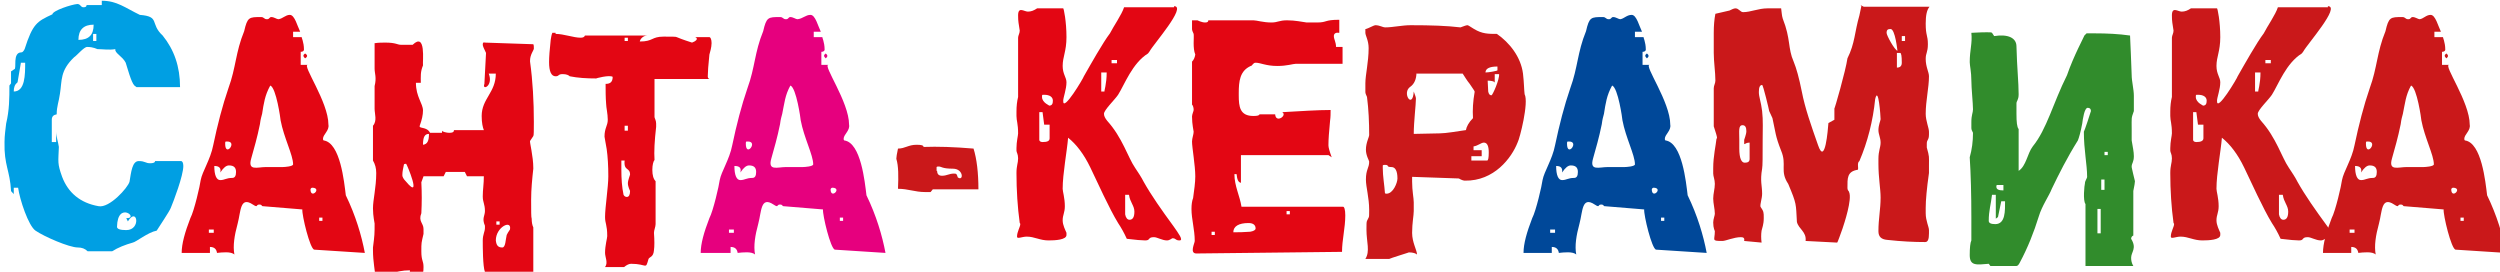
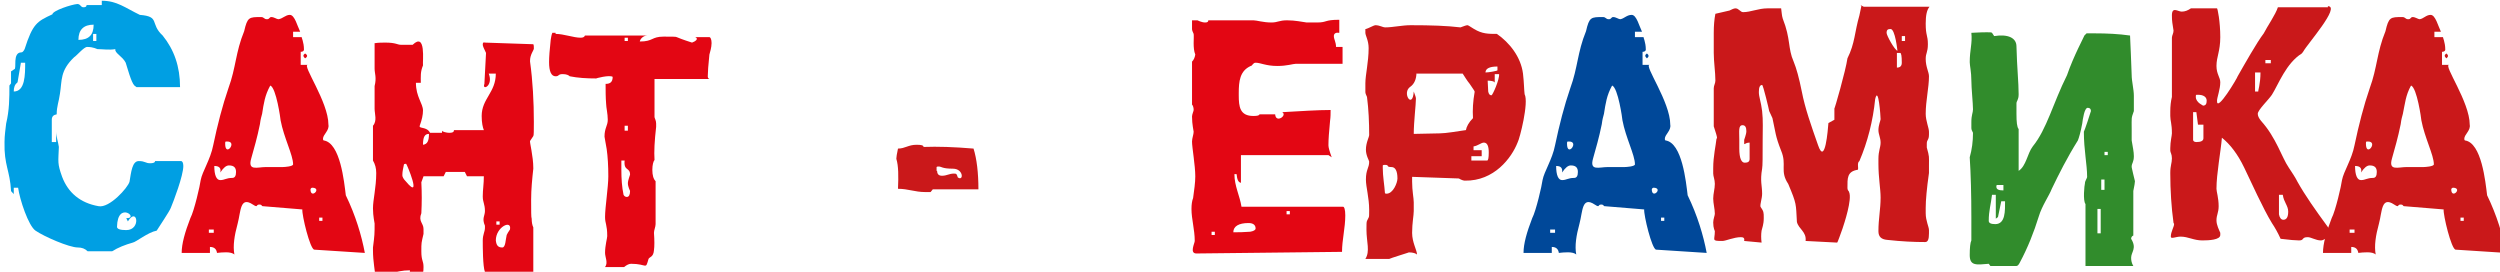
<svg xmlns="http://www.w3.org/2000/svg" class="mdl-js" viewBox="0 0 460 50" x="0" y="0" width="100%" height="100%" preserveAspectRatio="none">
  <style>.st1{fill:#e30613}.st3{fill:#ca181a}</style>
  <g class="currentLayer">
    <g id="svg_1">
      <g id="svg_2">
        <path d="M18.73 1.138v-1c2.8 0 4.3 1.3 7 2.6 3.8.3 1.8 1.6 4.2 3.8 2.1 2.6 3.2 5.7 3.2 9.5h-8l-.4-.3c-.6-.6-1.3-3.3-1.6-4.2-.6-1.2-2.1-1.8-1.9-2.5-1.2.2-2.3 0-3.3 0-.1 0-.7-.4-1.9-.4-.6 0-1.9 1.6-2.4 1.9-2.6 2.5-2.2 4.2-2.6 6.7-.2 1.5-.6 2.3-.6 3.8-.6.1-.9.4-.9 1v4.1h.8v-1.9c0 .9.4 2 .5 2.8-.1 2.8-.3 3 .6 5.5 1.1 2.9 3.3 4.8 6.7 5.4 2 .4 5.4-3.4 5.7-4.5.3-1.8.5-3.8 1.7-3.8s1.2.4 2.1.4c.5 0 .9-.1.9-.4h4.8c.2 0 .4.3.4.9 0 1.8-1.8 6.5-2.3 7.7-.2.6-2.3 3.7-2.6 4.2-1.6.3-3.8 2.1-4.4 2.2-1.4.4-2.7.9-3.8 1.6h-4.5c-.5-.5-1.1-.7-1.8-.7-1.6 0-6.2-2-7.8-3.1-1.3-.9-2.9-5.7-3.2-7.9h-.8v1.2c0-.1-.5-.5-.5-.6-.2-3.8-1.3-4.7-1.2-9 0-1.2.2-2.5.3-3.4.6-2.5.6-4.7.6-7l.3-.4v-2.2l.6-.4c.5 0-.4-3.1 1.3-3.1.2 0 .4-.2.6-.6 1.5-4.7 2.3-5.1 5.1-6.4.1-.7 3.5-1.8 4.6-1.9.6 0 .6.6 1.1.6.4 0 .6-.1.6-.4h2.8zm-14.9 10.5l-.6 3.5c-.5.4-.7.9-.7 1.7 2.1 0 2.1-3.1 2.1-5.3h-.8zm13.4-7.1c-1.8 0-2.8.9-2.8 2.8 1.9 0 2.8-.9 2.8-2.8zm.5 1.7h-.6v1.3h.6v-1.3zm5.5 36.1c2.8 0 2-4.4.3-1.6l-.3-.6c2.5.1-1.6-3.3-1.7 1.6 0 .4.6.6 1.7.6z" id="svg_3" fill="#009fe3" />
        <path class="st1" d="M53.33 2.738c.9 0 1.4 2.1 1.9 3.1h-1.3v1h1.6c-.1 0 .4.9.4 2.3 0 .2-.2.4-.6.4v2.4h1.3c-1.1 0 3.8 6.8 3.8 11 .2 1.1-1 1.8-1 2.6 0 .1 0 .2.1.3 3.1.4 3.8 7.7 4.1 10.1 1.8 3.7 2.9 7.4 3.5 10.6l-9.3-.6c-.8-.1-2.3-6.4-2.2-7.4l-7.3-.6c-.2 0-.1-.3-.6-.3s-.4.3-.6.3c-.1 0-.3-.1-.6-.3-2.4-1.6-2.2 1.3-2.8 3.5-.6 2.2-.9 4.1-.6 5.7-.6-.6-2.3-.4-3.2-.3-.1-.7-.5-1.1-1.3-1.1v1.1h-5.2c0-1.7.6-3.8 1.6-6.4.7-1.3 1.8-6.1 1.9-7 .3-1.6 1.8-3.8 2.3-6.4.8-3.8 1.7-7.3 2.8-10.5 1.4-3.8 1.3-6.6 2.9-10.5.6-2.6.9-2.6 3.1-2.6.6 0 .5.4 1.1.4.5 0 .4-.4.8-.4.5 0 1 .4 1.3.4.8-.1 1.3-.8 2.1-.8zm-14 39.5h-.9v.6h.9v-.6zm.1-11.7c0 1.7.4 2.6 1.1 2.6.8 0 1.1-.4 2.2-.4.5 0 .7-.4.7-1.1 0-.8-.4-1.2-1.3-1.2-.5 0-1 .4-1.6 1.3.2-.8-.2-1.2-1.1-1.2zm2.1-4.5c-.1.1-.1.2-.1.4 0 2.6 2.3-.4.4-.4h-.3zm6.7-5.1c-.1.4-.3 1-.4 1.9-.5 2.5-1.1 4.5-1.6 6.3-.7 2.4 1.1 1.6 2.7 1.6h3.1c.3 0 1.9-.1 1.9-.5 0-1.7-1.7-4.9-2.3-8.1 0-.2-.8-6-1.9-6.4-1 1.8-1.2 3.3-1.5 5.2zm7.9-10.2c-.4-.4-.4-.6 0-.9.5.3.5.6 0 .9zm1 24.2c.1 1.7 2.1-.3.4-.4-.1 0-.2 0-.3.1-.1.1-.1.2-.1.3zm2.2 5.1h-.6v.6h.6v-.6z" id="svg_4" />
        <path class="st1" d="M69.03 7.938c.6-.1 1.3-.1 1.9-.1 1.9 0 2.2.4 2.8.4h2.2c2.5-2.4 1.8 3.1 1.9 3.8-.5 1.2-.4 2-.4 3.2h-.9c0 2.6 1.3 3.8 1.3 5.1 0 .8-.2 1.7-.6 2.8-.2.6 1.3.1 1.9 1.3h2.2v-.4c0 .2.9.4 1.3.4.6 0 .9-.1.9-.5h5.5c-.2-.5-.4-1.3-.4-2.6 0-3.2 2.6-4.3 2.6-7.8h-1.3c.9 2.3-1.3 3.2-.8 1.9l.3-5.7c-.4-.8-.6-1.3-.6-1.5 0-.4.1-.5.4-.4l8.9.3c.1.2.1.4.1.8 0 .3-.7 1.1-.7 2.2v.2c.5 3.6.7 7.4.7 11.1 0 1.6 0 2.5-.1 2.6l-.6.9c-.1.2.6 2.8.6 5v.1c-.2 1.8-.4 3.8-.4 5.7 0 2.1 0 3.3.1 3.5 0 .6.1 1.2.3 1.6v9.2l-8.6-.4-.3-.6c-.4-1-.4-4.7-.4-5.8 0-1.1.4-1.6.4-2.3v-.4c-.6-1.4 0-1.8 0-2.7 0-1.3-.4-1.6-.4-2.7 0-1.2.2-2.3.2-3.7h-3.1l-.4-.8h-3.5l-.4.8h-3.7l-.4 1.1c.1 1.9.1 3.8 0 5.7-.6 1.5.4 1.8.4 2.9v.9c-.4 1.7-.4 1.6-.4 3.2 0 1.8.4 1.7.4 2.9 0 .9-.1 1.4-.4 1.4h-2.6c.4 0 .5-.3.5-.8-1.5 0-2.3.3-3.7.5l-.3.6h-2.4c0-1.1-.4-2.6-.4-4.8v-.5c.3-2.3.3-2.5.3-4.4 0-.2-.3-1.3-.3-2.8 0-1.6.6-3.8.6-6.5 0-.9-.2-1.6-.6-2.3v-6.4c.8-.9.3-2.2.3-3.1v-4.2c.4-1.6 0-2.3 0-3.2v-4.7zm5 24.3c0 .3.2.7.7 1.2 3 3.6.1-3.3 0-3.3s-.3 0-.4.1c-.1.6-.3 1.2-.3 2zm4.9-7.6c-.8 0-1.1.6-1.1 2 .8-.1 1.1-.7 1.1-2zm13 16.1h-.6v.6h.6v-.6zm.5 4.8c.6 0 .6-1.5.8-2.3.1-.2.3-.6.6-1 .4-1.9-2.6-.5-2.6 2 .1.9.4 1.3 1.2 1.3z" id="svg_5" />
        <path class="st1" d="M102.23 6.238c1.5 0 3.3.7 4.6.7.4 0 .7-.1.8-.4h11.5c-.9 0-1.4.8-1.4 1.1 2.5 0 2.1-.9 4.4-.9 1.5 0 2.3 0 2.4.1 1.2.5 2.2.8 2.8 1 .6-.2 1.3-.7.6-1h2.6c.2 0 .4.4.4 1.1 0 .8-.3 1.7-.4 2.1-.2 1.9-.3 3.3-.3 4 0 .3.1.4.3.5h-10.1v7c0 .2.3.6.3 1.2v.6c-.3 2.6-.4 4.6-.3 6.1-.2.2-.4.9-.4 1.8 0 1 .2 1.7.6 2.1v7.9c0 .5-.3 1.1-.3 1.6.1 1.4.1 2.5 0 3.2-.1 1.3-.8 1.2-1 1.6-.6 2.1-.2.9-3.2.9-.4 0-.8.2-1.3.6h-3.5c.6-.8 0-1.8 0-2.6 0-1.4.4-2.7.4-3.1 0-2.1-.4-2.3-.4-3.5 0-1.8.6-5.5.6-7.5 0-1.9-.1-3.6-.3-5-.2-1.3-.4-2.1-.4-2.3 0-1.6.6-2 .6-3.1s-.3-2.3-.3-2.9c-.1-1.2-.1-2.5-.1-3.7.9 0 1.3-.4 1.3-1.3-.6-.4-3.2.3-3 .3-1.8 0-3.4-.1-4.9-.4-.2-.2-.6-.4-1.3-.4-.9 0-.6.4-1.3.4-.8 0-1.2-.9-1.2-2.6 0-.9.1-2.3.3-4.1.1-.5.1-.8.3-1.3h.6zm12.1 23.3v1.7c0 1.6.1 3.2.4 4.6.1.2.3.4.6.4.4 0 .6-.4.6-1.1 0 0-.4-.8-.4-1.4 0-.6.4-1.5.4-1.6 0-1.4-1.2-.6-1-2.6h-.6zm1.3-22.6h-.7v.6h.6v-.6zm0 16.2h-.7v.9h.6v-.9z" id="svg_6" />
-         <path d="M149.13 2.738c.9 0 1.4 2.1 1.9 3.1h-1.3v1h1.6c-.1 0 .4.9.4 2.3 0 .2-.2.4-.6.4v2.4h1.3c-1.1 0 3.8 6.8 3.8 11 .2 1.1-1 1.8-1 2.6 0 .1 0 .2.1.3 3.1.4 3.8 7.7 4.1 10.1 1.8 3.7 2.9 7.4 3.5 10.6l-9.3-.6c-.8-.1-2.3-6.4-2.2-7.4l-7.3-.6c-.2 0-.1-.3-.6-.3s-.4.3-.6.3c-.1 0-.3-.1-.6-.3-2.4-1.6-2.2 1.3-2.8 3.5s-.9 4.1-.6 5.7c-.6-.6-2.3-.4-3.2-.3-.1-.7-.5-1.1-1.3-1.1v1.1h-5.5c0-1.7.6-3.8 1.6-6.4.7-1.3 1.8-6.1 1.9-7 .3-1.6 1.8-3.8 2.3-6.4.8-3.8 1.7-7.3 2.8-10.5 1.4-3.8 1.3-6.6 2.9-10.5.6-2.6.9-2.6 3.1-2.6.6 0 .5.4 1.1.4.5 0 .4-.4.8-.4.5 0 1 .4 1.3.4 1-.1 1.5-.8 2.4-.8zm-14.1 39.5h-.9v.6h.9v-.6zm.1-11.7c0 1.7.4 2.6 1.1 2.6.8 0 1.1-.4 2.2-.4.5 0 .7-.4.7-1.1 0-.8-.4-1.2-1.3-1.2-.5 0-1 .4-1.6 1.3.2-.8-.1-1.2-1.1-1.2zm2.2-4.5c-.1.1-.1.2-.1.4 0 2.6 2.3-.4.4-.4h-.3zm6.6-5.1c-.1.4-.3 1-.4 1.9-.5 2.5-1.1 4.5-1.6 6.3-.7 2.4 1.1 1.6 2.7 1.6h3.1c.3 0 1.9-.1 1.9-.5 0-1.7-1.7-4.9-2.3-8.1 0-.2-.8-6-1.9-6.4-1 1.8-1.1 3.3-1.5 5.2zm8-10.2c-.4-.4-.4-.6 0-.9.4.3.4.6 0 .9zm.9 24.2c.1 1.7 2.1-.3.4-.4-.1 0-.2 0-.3.1-.1.1-.1.2-.1.3zm2.3 5.1h-.6v.6h.6v-.6z" id="svg_7" fill="#e6007e" />
        <path class="st3" d="M168.63 26.638c.9 0 1.3.1 1.3.4 2.6-.1 5.6 0 9.2.3.6 1.9.9 4.5.9 7.5h-8.4l-.4.5h-1c-1.9 0-3.1-.6-5-.6.1-2.3.1-4.2-.3-5.5v-.1c0-.2.1-.9.3-1.8 1.3 0 1.9-.7 3.4-.7zm3.8 4.8c0 .6.3.9.9.9.9 0 1.3-.4 2.2-.4.5 0 .5.1.7.7 1.1.8 1.1-1.6-.9-1.6s-2.1-.4-2.6-.4c-.2 0-.3 0-.4.1v.7z" id="svg_8" />
-         <path class="st1" d="M216.03 1.138c2.4 0-3.8 7-4.5 8.3-.1.1-.1.2-.3.4-2.9 1.8-4.3 5.7-5.5 7.6-.6.9-2.6 2.8-2.6 3.5 0 .4.2.8.6 1.3 2.8 3.1 3.8 6.7 5.1 8.6.6.9 1.2 1.8 1.6 2.6 1.4 2.5 3.3 5.2 5.5 8.2.9 1.3 1.9 2.6 1.1 2.6-.8 0-.6-.4-1.3-.4-.1 0-.5.4-1 .4-.9 0-1.8-.6-2.4-.6-1.2 0-.6.6-1.6.6-.6 0-1.8-.1-3.4-.3-.5-1.1-1-2-1.6-2.9-1.6-2.6-3.8-7.5-5.1-10.2-1.2-2.5-2.6-4.3-4.1-5.5-.2 2.5-1 6.6-1 9.4 0 .5.4 1.7.4 3.2 0 1.2-.4 1.6-.4 2.6 0 .9.5 1.8.7 2.3v.4c0 .9-2.1 1-3.3 1-1.6 0-2.6-.7-4-.7-.9 0-1.8.5-1.8 0 0-.9.6-1.8.6-2.3 0-.1 0-.1-.1-.2-.4-2.9-.6-6-.6-9.2 0-1.4.3-1.8.3-2.7 0-.8-.3-1.1-.3-1.4v-.5c0-1.2.3-2.3.3-2.7 0-1.8-.3-2.3-.3-3.2v-.8c0-1 .1-1.9.3-2.7v-10.9c0-.4.3-.8.3-1.3-.2-1.4-.3-1.6-.3-2.8 0-1.7 1.1-.7 1.8-.7.6 0 1.1-.2 1.7-.6h4.8c.1 0 .6 2.4.6 5.3 0 2.6-.7 3.6-.7 5.3 0 1.5.7 2.1.7 3 0 1.3-.6 2.8-.6 3.4-.1 2.3 3.8-4.3 3.8-4.5 1.2-2.1 3.5-6.2 4.8-7.9.6-1.2 2.2-3.5 2.6-4.8h9.2zm-24.2 19.5h-.6v5.1c0 .2.2.4.6.4.9 0 1.3-.2 1.3-.7v-2.5h-1l-.3-2.3zm0-3.2c-.1.1-.1.1-.1.4 0 1.1 1.5 1.6 1.3 1.6.5 0 .7-.3.7-.9 0-.7-.6-1.1-1.6-1.1h-.3zm10.8-4.1v3.5h.6c-.1 0 .4-1.4.4-3.5h-1zm2.9-2.3h-1v.6h1v-.6zm1.5 24.8v3.6c.1.6.4 1 .8 1 .6 0 .9-.5.9-1.5 0-1.1-.8-1.7-1-3.1h-.7z" id="svg_9" />
        <path class="st1" d="M219.53 3.738h.8s.8.4 1.4.4c.4 0 .6-.1.6-.4h8.3c.6 0 1.8.4 3.3.4 1.2 0 1.4-.4 2.9-.4s2.8.3 3.6.4h1.9c1.9 0 1.3-.5 4.1-.5v2.4c-.6-.1-1 .1-1 .6 0 .6.4 1.1.4 2h1.2v3.1h-8.6c-.5 0-1.6.4-3.4.4-2.1 0-3.1-.6-4-.6-.5 0-.6.6-.9.6-2 .9-2.2 2.8-2.2 5v.4c0 2.1.2 3.8 2.7 3.8.7 0 1.1-.1 1.1-.3h2.9c.1 1.7 2.3.2 1.3-.4 3.5-.2 6.6-.4 8.9-.4 0 .6 0 1.3-.1 2-.2 2.1-.3 3.4-.3 4.5 0 .4.2 1.1.6 2.2l-.6-.4h-16.1v5.1c-.5-.1-.7-.6-.8-1.6h-.4c0 2.2 1 4 1.3 6h18.7c.2 0 .4.5.4 1.6 0 2.3-.6 4.5-.6 6.7l-26.8.3c-1.3 0-.3-1.9-.3-2.3 0-2.1-.6-4-.6-5.9 0-.8.1-1.5.3-2 .2-1.5.4-2.8.4-4 0-2-.6-5.3-.6-6.4 0-.6.3-1.3.3-1.8 0-.2-.3-1.3-.3-2.8 0-.4.3-1 .3-1.2 0-.4-.1-.8-.3-1v-7.9c.3-.3.5-.7.6-1.3-.5-1.2-.2-3.1-.3-3.8-.2-.4-.3-.7-.3-.9v-1.6zm4.1 38.9h-.7v.6h.6v-.6zm6.4 0c.6-.1 1-.3 1-.6 0-.6-.4-1-1.3-1-1.8 0-2.8.6-2.8 1.7.9 0 1.9 0 3.1-.1zm7.3-3.8h-.6v.6h.6v-.6z" id="svg_10" />
        <path class="st3" d="M251.33 5.338c.4-.1 1.5-.7 1.7-.7.9 0 1.3.4 1.9.4 1.3 0 3.1-.4 4.6-.4 3.8 0 6.7.1 9.2.4.6-.2 1-.4 1.3-.4.1 0 .4.2 1.2.7 1.5.9 2.6.9 4.2.9 2.3 1.6 4.4 4.2 4.8 7.3.2 1.7.2 3.1.3 3.8.8 1.5-.9 8.2-1.3 8.9-1.1 2.8-4.3 7.1-9.7 7-.2 0-.6-.1-1.1-.4l-8.6-.3v.9c0 1.7.3 3 .3 3.8v1.6c0 .8-.3 2.2-.3 4 0 1.8.9 3.2.9 4-.2-.2-.7-.4-1.5-.4.1 0-3.5 1.1-3.6 1.2h-4.4c.9-1.4.2-3.1.2-5.4 0-.9 0-1.4.1-1.6l.3-.6c.1-.1.1-.6.1-1.4 0-2.3-.6-4.2-.6-5.6 0-1.9.6-2.1.6-3.3 0-.2-.6-1.1-.6-2.2 0-1.3.6-2.3.6-2.7 0-2.3-.1-4.7-.4-7-.2-.4-.3-.7-.3-.9v-1.6c0-1.6.6-3.9.6-6.5 0-1.4-.6-2.3-.6-2.8v-.7zm3.1 25.6c0 1.5.3 3.1.4 4.6.1.1.1.1.3.1 1.2 0 2-2 2-2.8 0-1.4-.4-2.1-1.1-2.1-1.1 0-.3-.4-1.2-.4-.1 0-.3 0-.4.1v.5zm6.2-17.6c0 1.2-.4 2.1-1.1 2.6-1.7 1.1.4 4.3.6.9.2.6.4 1 .4 1.3 0 1.1-.4 4.3-.4 6.5 1.6 0 3.2-.1 4.8-.1 1.1 0 3.4-.4 4.8-.6.1-.6.5-1.4 1.3-2.2-.1-1.5 0-3.1.3-4.8v-.1c0-.1-.3-.5-.9-1.4-.5-.6-.9-1.3-1.3-1.9h-8.5zm10.4 14.3h1.6v1.1h-1.9v.8h2.9c.2 0 .3-.5.3-1.5 0-1.2-.3-1.8-.9-1.8-.5 0-1.1.6-1.9.7v.7zm4.5-14.7v-.7c-1.5 0-2.2.4-2.2 1.1.6 0 2.2-.3 2.2-.4zm-.5.7v1.6c0-.3-.8-.4-1.3-.4 0 .6.1 1.3.1 2 .1.5.3.7.6.7.2 0 1.5-2.9 1.4-3.9h-.8z" id="svg_11" />
        <path d="M300.23 2.738c.9 0 1.4 2.1 1.9 3.1h-1.3v1h1.6c-.1 0 .4.9.4 2.3 0 .2-.2.4-.6.4v2.4h1.3c-1.1 0 3.8 6.8 3.8 11 .2 1.1-1 1.8-1 2.6 0 .1 0 .2.1.3 3.1.4 3.8 7.7 4.1 10.1 1.8 3.7 2.9 7.4 3.5 10.6l-9.3-.6c-.8-.1-2.3-6.4-2.2-7.4l-7.3-.6c-.2 0-.1-.3-.6-.3s-.4.3-.6.3c-.1 0-.3-.1-.6-.3-2.4-1.6-2.2 1.3-2.8 3.5-.6 2.2-.9 4.1-.6 5.7-.6-.6-2.3-.4-3.2-.3-.1-.7-.5-1.1-1.3-1.1v1.1h-5.2c0-1.7.6-3.8 1.6-6.4.7-1.3 1.8-6.1 1.9-7 .3-1.6 1.8-3.8 2.3-6.4.8-3.8 1.7-7.3 2.8-10.5 1.4-3.8 1.3-6.6 2.9-10.5.6-2.6.9-2.6 3.1-2.6.6 0 .5.4 1.1.4.5 0 .4-.4.8-.4.5 0 1 .4 1.3.4.7-.1 1.2-.8 2.1-.8zm-14.1 39.5h-.9v.6h.9v-.6zm.2-11.7c0 1.7.4 2.6 1.1 2.6.8 0 1.1-.4 2.2-.4.5 0 .7-.4.7-1.1 0-.8-.4-1.2-1.3-1.2-.5 0-1 .4-1.6 1.3.1-.8-.2-1.2-1.1-1.2zm2.1-4.5c-.1.1-.1.2-.1.4 0 2.6 2.3-.4.4-.4h-.3zm6.7-5.1c-.1.4-.3 1-.4 1.9-.5 2.5-1.1 4.5-1.6 6.3-.7 2.4 1.1 1.6 2.7 1.6h3.1c.3 0 1.9-.1 1.9-.5 0-1.7-1.7-4.9-2.3-8.1 0-.2-.8-6-1.9-6.4-1 1.8-1.2 3.3-1.5 5.2zm7.9-10.2c-.4-.4-.4-.6 0-.9.4.3.4.6 0 .9zm.9 24.2c.1 1.7 2.1-.3.4-.4-.1 0-.2 0-.3.1-.1.1-.1.2-.1.3zm2.3 5.1h-.6v.6h.6v-.6z" id="svg_12" fill="#004899" />
        <path class="st3" d="M342.33.938l.6.3h12.1c-.5.6-.7 1.6-.7 3.1 0 2.3.4 2.1.4 3.8 0 1.5-.4 1.6-.4 2.7 0 1.5.6 2.4.6 3.2 0 2.1-.6 4.5-.6 6.9 0 1.3.6 2.6.6 3.3v.5c0 1.1-.4.9-.4 1.7v.7c.5 1.8.4 1.6.4 3.3v1.4c-.4 2.8-.6 5-.6 6.4v1c0 1.4.6 2.5.6 3.1v.6c0 1.1-.2 1.6-.7 1.6-2 0-4.3-.1-7-.4-1.1-.1-1.6-.6-1.6-1.6 0-2.3.4-4 .4-6.2 0-1.6-.4-3.6-.4-6.2v-.9c0-1.5.4-2.1.4-3 0-.9-.4-1.5-.4-2.3 0-.9.4-1.8.4-2 0-.5-.4-6.3-1-3.7-.4 4-1.4 7.9-2.9 11.4-.5.3-.1 1.4-.3 1.6-2 .3-1.9 1.6-1.9 3.3 0 .6.3.6.3.8.6 1.3-.9 5.8-1.2 6.7-.3.8-.9 2.6-1 2.6l-5.8-.3c.2-1.7-1.3-2.2-1.6-3.5-.2-3.4 0-3.2-1.6-7-1.6-2.4-.2-3.5-1.3-6.1-1.1-2.8-1-3.3-1.6-6l-.6-1.3c0-.1-1.1-4.8-1.3-4.8-.4 0-.6.4-.6 1.3s.4 1.8.6 3.5c.2 1.7.1 3.5.1 5.3 0 3.1 0 4.8-.1 5.3-.4 2.3 0 3.1 0 4.6 0 .9-.4 1.9-.3 2.4.6.9.6 1 .6 2.1 0 1.2-.3 1.8-.4 2.3-.1.7-.1 1.4 0 2.2l-3.2-.3c.1-.5-.1-.7-.6-.7-1.3 0-2.8.7-3.4.7-2.1 0-1.4-.1-1.4-1.8 0-.1-.3-.5-.3-1.6 0-.6.3-1.3.3-1.6 0-.9-.3-1.9-.3-2.8 0-.9.3-1.8.3-2.7 0-.8-.3-1.4-.3-1.9v-1c0-2.2.5-4.3.6-5.4.1-.1.1-.1.1-.2 0-.2-.2-.9-.6-2.1v-7c0-.5.3-.9.3-1.4 0-1.6-.3-3.4-.3-5.1v-3.7c0-1.3.1-2.5.3-3.5l2.6-.6c.4-.2.8-.4 1.1-.4.6 0 .9.7 1.4.7 1.4 0 2.8-.7 4.5-.7h2.5c.1.6.1 1.3.3 1.9 1.5 3.8.9 5.4 2 7.9.5 1.2 1 3 1.5 5.5.6 3.1 1.7 6.2 3 9.9 1.3 3.8 1.8-2.9 1.9-4.1l1.1-.6v-2.1c0 .3 2.1-7 2.4-9.2 1.4-2.8 1.3-4.8 2.2-7.9.1-.6.3-1.3.4-1.9h-.2zm-22.3 26.4c0 1.8.4 2.6 1 2.6s.9-.2.9-.7v-3c-1.1 0-1 .9-1-.5 0-.1.4-1 .4-1.6 0-.7-.2-1.1-.7-1.1-.8 0-.6 1.1-.6 2.6v1.7zm29.1-18c0 .1-.4-4.1-1.3-4-.5 0-.7.2-.7.7 0 .5 1.5 3.2 2 3.3zm-.1.5v2.6c.6 0 .9-.3.9-.9 0-1.2-.1-1.8-.3-1.8h-.6zm1.6-3.2h-.7v.9h.6v-.9z" id="svg_13" />
        <path d="M365.53 5.938c.6 0 .9 0 1 .1l.4.6c2.5-.4 4.1.3 4.1 1.9.1 4 .4 6.6.4 8.8 0 1.1-.4 1.2-.4 1.7v1.9c0 1.5.1 2.5.4 2.8v7.7c1.4-.9 1.6-3.2 2.6-4.5 2.6-3.2 3.7-7.9 6.3-13.1 1.2-3.5 3.2-7.2 3.2-7.3l.4-.4h1.5c2.2 0 4.4.1 6.5.4.1 2.8.2 3.8.3 7.3 0 1.1.4 2.6.4 3.8v2.8c-.5 1.4-.4 1.1-.4 3.3v2.1c.2 1.2.4 2.1.4 2.9 0 1.1-.4 1.3-.4 1.9-.1-.1.6 2.7.6 2.7 0 .2-.1.9-.3 1.8v8.2c-.3.1-.4.4-.4.6 1.1 1.8 0 2.4 0 3.5 0 .5.1 1 .4 1.5h-8.8v-11.4c-.5-.6-.2-3.5-.1-3.8 0-.5.4-.9.4-1.2 0-2.3-.6-4.9-.6-8.3.1-.1 1.2-3.4 1.3-3.8 0-.4-.2-.6-.6-.6-.6 0-.9 2.1-1 2.9-.3 1.6-.6 2.6-.8 3.1-2 3.2-3.5 6.2-4.8 8.9-.5 1.3-1.8 3.1-2.4 5.1-.9 2.9-2 5.7-3.5 8.5-.2.4-.4.6-.6.6h-4.8l-.3-.4c-2.3.2-3.5.4-3.5-1.6 0-1.3.1-2.3.3-2.7v-4.2c0-4.2-.1-8-.3-11.1.4-1.4.6-2.9.6-4.5-.2-.4-.3-.6-.3-.9v-1.1c0-1.3.3-1.7.3-2.3 0-1.1-.3-3.9-.3-5.3 0-1.6-.3-2.8-.3-3.4 0-2.3.5-3.4.3-5.4.4 0 1.5-.1 2.8-.1zm1.6 29.9h-.6c-.2 1.8-.6 2.9-.6 4.8 0 .4.4.6 1.2.6 1.9 0 1.8-2.5 1.8-4.2h-.7l-.6 2.9-.4.3v-4.4zm1.6-1.8h-1.3c-.1.1-.1.1-.1.3 0 .5.4.7 1.3.7v-1zm17.8 4.4h-.6v4.5h.6v-4.5zm.7-5.4h-.6v1.9h.6v-1.9zm.6-5.1h-.6v.6h.6v-.6z" id="svg_14" fill="#318c2c" />
        <path class="st3" d="M428.33 1.138c2.4 0-3.8 7-4.5 8.3-.1.1-.1.2-.3.4-2.9 1.8-4.3 5.7-5.5 7.6-.6.9-2.6 2.8-2.6 3.5 0 .4.2.8.6 1.3 2.8 3.1 3.8 6.7 5.1 8.6.6.9 1.2 1.8 1.6 2.6 1.4 2.5 3.3 5.2 5.5 8.2.9 1.3 1.9 2.6 1.1 2.6-.8 0-.6-.4-1.3-.4-.1 0-.5.4-1 .4-.9 0-1.8-.6-2.4-.6-1.2 0-.6.6-1.6.6-.6 0-1.8-.1-3.4-.3-.5-1.1-1-2-1.6-2.9-1.6-2.6-3.8-7.5-5.1-10.2-1.2-2.5-2.6-4.3-4.1-5.5-.2 2.5-1 6.6-1 9.4 0 .5.4 1.7.4 3.2 0 1.2-.4 1.6-.4 2.6 0 .9.5 1.8.7 2.3v.4c0 .9-2.1 1-3.3 1-1.6 0-2.6-.7-4-.7-.9 0-1.8.5-1.8 0 0-.9.6-1.8.6-2.3 0-.1 0-.1-.1-.2-.4-2.9-.6-6-.6-9.2 0-1.4.3-1.8.3-2.7 0-.8-.3-1.1-.3-1.4v-.5c0-1.2.3-2.3.3-2.7 0-1.8-.3-2.3-.3-3.2v-.8c0-1 .1-1.9.3-2.7v-10.9c0-.4.3-.8.3-1.3-.2-1.4-.3-1.6-.3-2.8 0-1.7 1.1-.7 1.8-.7.6 0 1.1-.2 1.7-.6h4.8c.1 0 .6 2.4.6 5.3 0 2.6-.7 3.6-.7 5.3 0 1.5.7 2.1.7 3 0 1.3-.6 2.8-.6 3.4-.1 2.3 3.8-4.3 3.8-4.5 1.2-2.1 3.5-6.2 4.8-7.9.6-1.2 2.2-3.5 2.6-4.8h9.2zm-24.2 19.5h-.6v5.1c0 .2.2.4.6.4.8 0 1.3-.2 1.3-.7v-2.5h-1l-.3-2.3zm0-3.2c-.1.1-.1.1-.1.4 0 1.1 1.5 1.6 1.3 1.6.5 0 .7-.3.7-.9 0-.7-.6-1.1-1.6-1.1h-.3zm10.8-4.1v3.5h.6c-.1 0 .4-1.4.4-3.5h-1zm2.9-2.3h-1v.6h1v-.6zm1.5 24.8v3.6c.1.6.4 1 .8 1 .6 0 .9-.5.9-1.5 0-1.1-.8-1.7-1-3.1h-.7z" id="svg_15" />
        <path class="st3" d="M447.23 2.738c.9 0 1.4 2.1 1.9 3.1h-1.2v1h1.6c-.1 0 .4.9.4 2.3 0 .2-.2.4-.6.4v2.4h1.3c-1.1 0 3.8 6.8 3.8 11 .2 1.1-1 1.8-1 2.6 0 .1 0 .2.1.3 3.1.4 3.8 7.7 4.1 10.1 1.8 3.7 2.9 7.4 3.5 10.6l-9.3-.6c-.8-.1-2.3-6.4-2.2-7.4l-7.3-.6c-.2 0-.1-.3-.6-.3s-.4.3-.6.3c-.1 0-.3-.1-.6-.3-2.4-1.6-2.2 1.3-2.8 3.5-.6 2.2-.9 4.1-.6 5.7-.6-.6-2.3-.4-3.2-.3-.1-.7-.5-1.1-1.3-1.1v1.1h-5.2c0-1.7.6-3.8 1.6-6.4.7-1.3 1.8-6.1 1.9-7 .3-1.6 1.8-3.8 2.3-6.4.8-3.8 1.7-7.3 2.8-10.5 1.4-3.8 1.3-6.6 2.9-10.5.6-2.6.9-2.6 3.1-2.6.6 0 .5.4 1.1.4.5 0 .4-.4.8-.4.5 0 1 .4 1.3.4.7-.1 1.2-.8 2-.8zm-14 39.5h-.9v.6h.9v-.6zm.1-11.7c0 1.7.4 2.6 1.1 2.6.8 0 1.1-.4 2.2-.4.5 0 .7-.4.7-1.1 0-.8-.4-1.2-1.3-1.2-.5 0-1 .4-1.6 1.3.2-.8-.2-1.2-1.1-1.2zm2.1-4.5c-.1.1-.1.2-.1.4 0 2.6 2.3-.4.4-.4h-.3zm6.7-5.1c-.1.4-.3 1-.4 1.9-.5 2.5-1.1 4.5-1.6 6.3-.7 2.4 1.1 1.6 2.7 1.6h3.1c.3 0 1.9-.1 1.9-.5 0-1.7-1.7-4.9-2.3-8.1 0-.2-.8-6-1.9-6.4-1 1.8-1.1 3.3-1.5 5.2zm8-10.2c-.4-.4-.4-.6 0-.9.4.3.4.6 0 .9zm.9 24.2c.1 1.7 2.1-.3.4-.4-.1 0-.2 0-.3.1-.1.1-.1.2-.1.3zm2.3 5.1h-.6v.6h.6v-.6z" id="svg_16" />
      </g>
    </g>
  </g>
</svg>